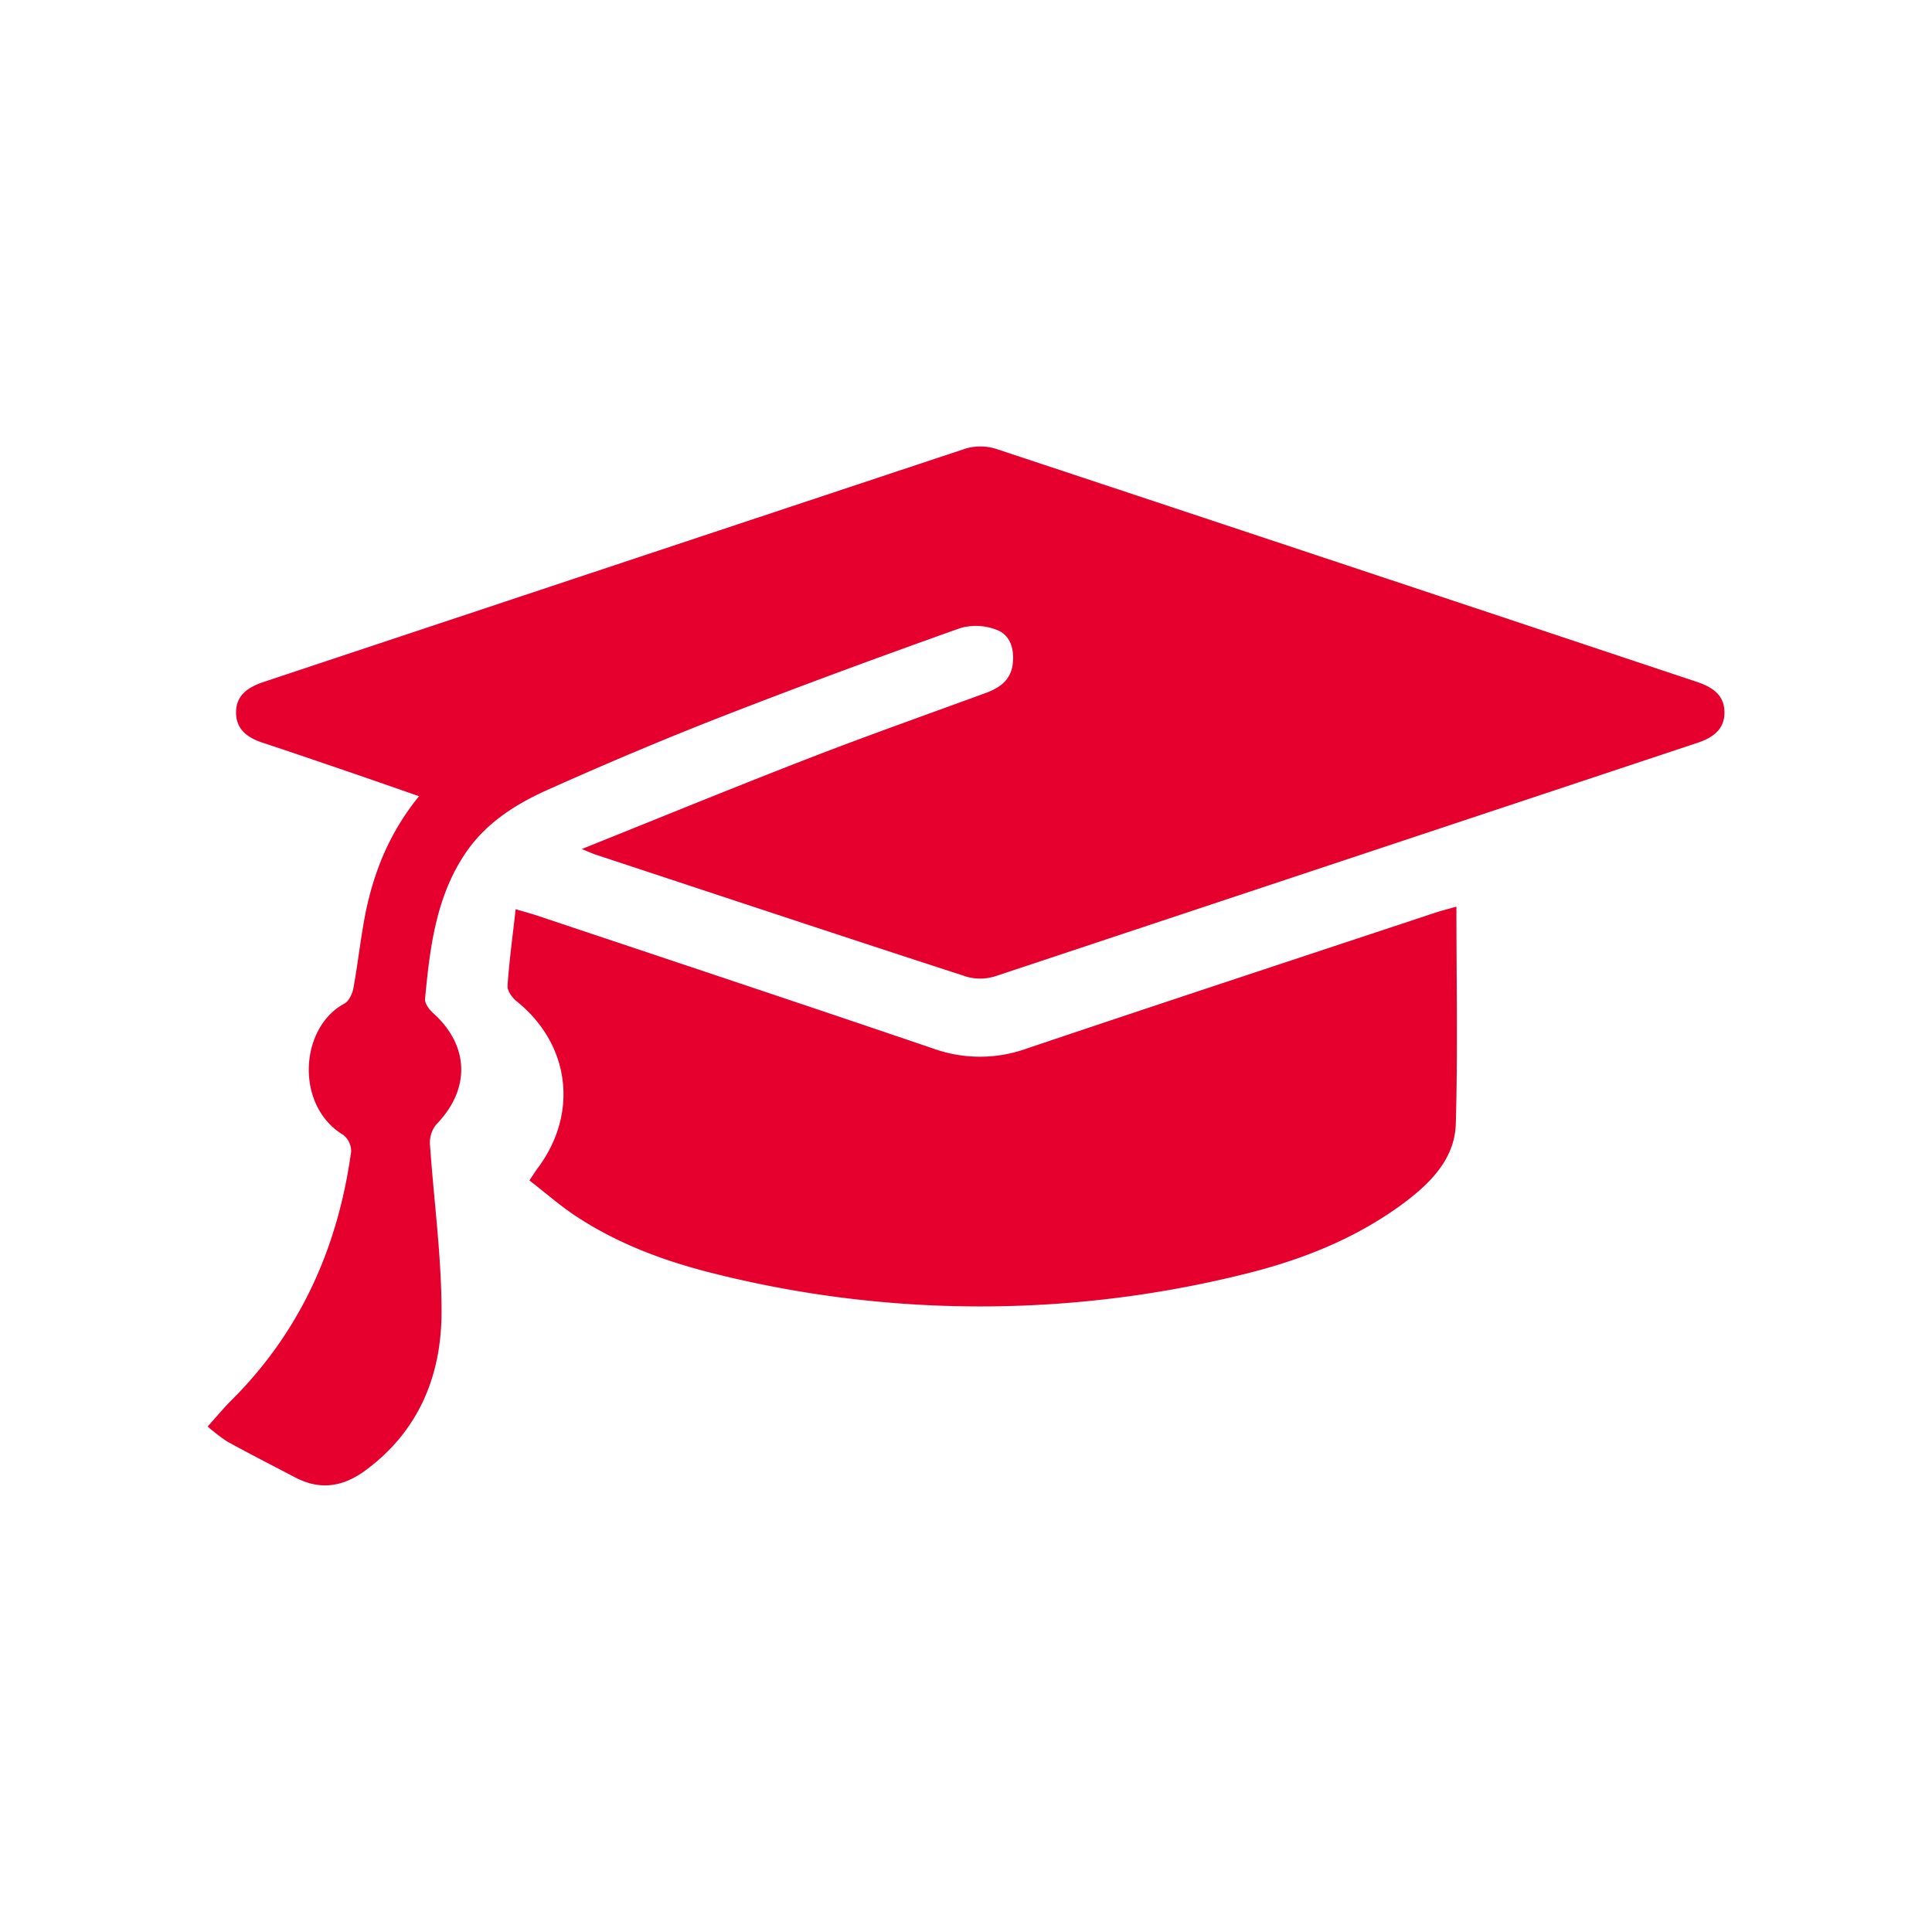
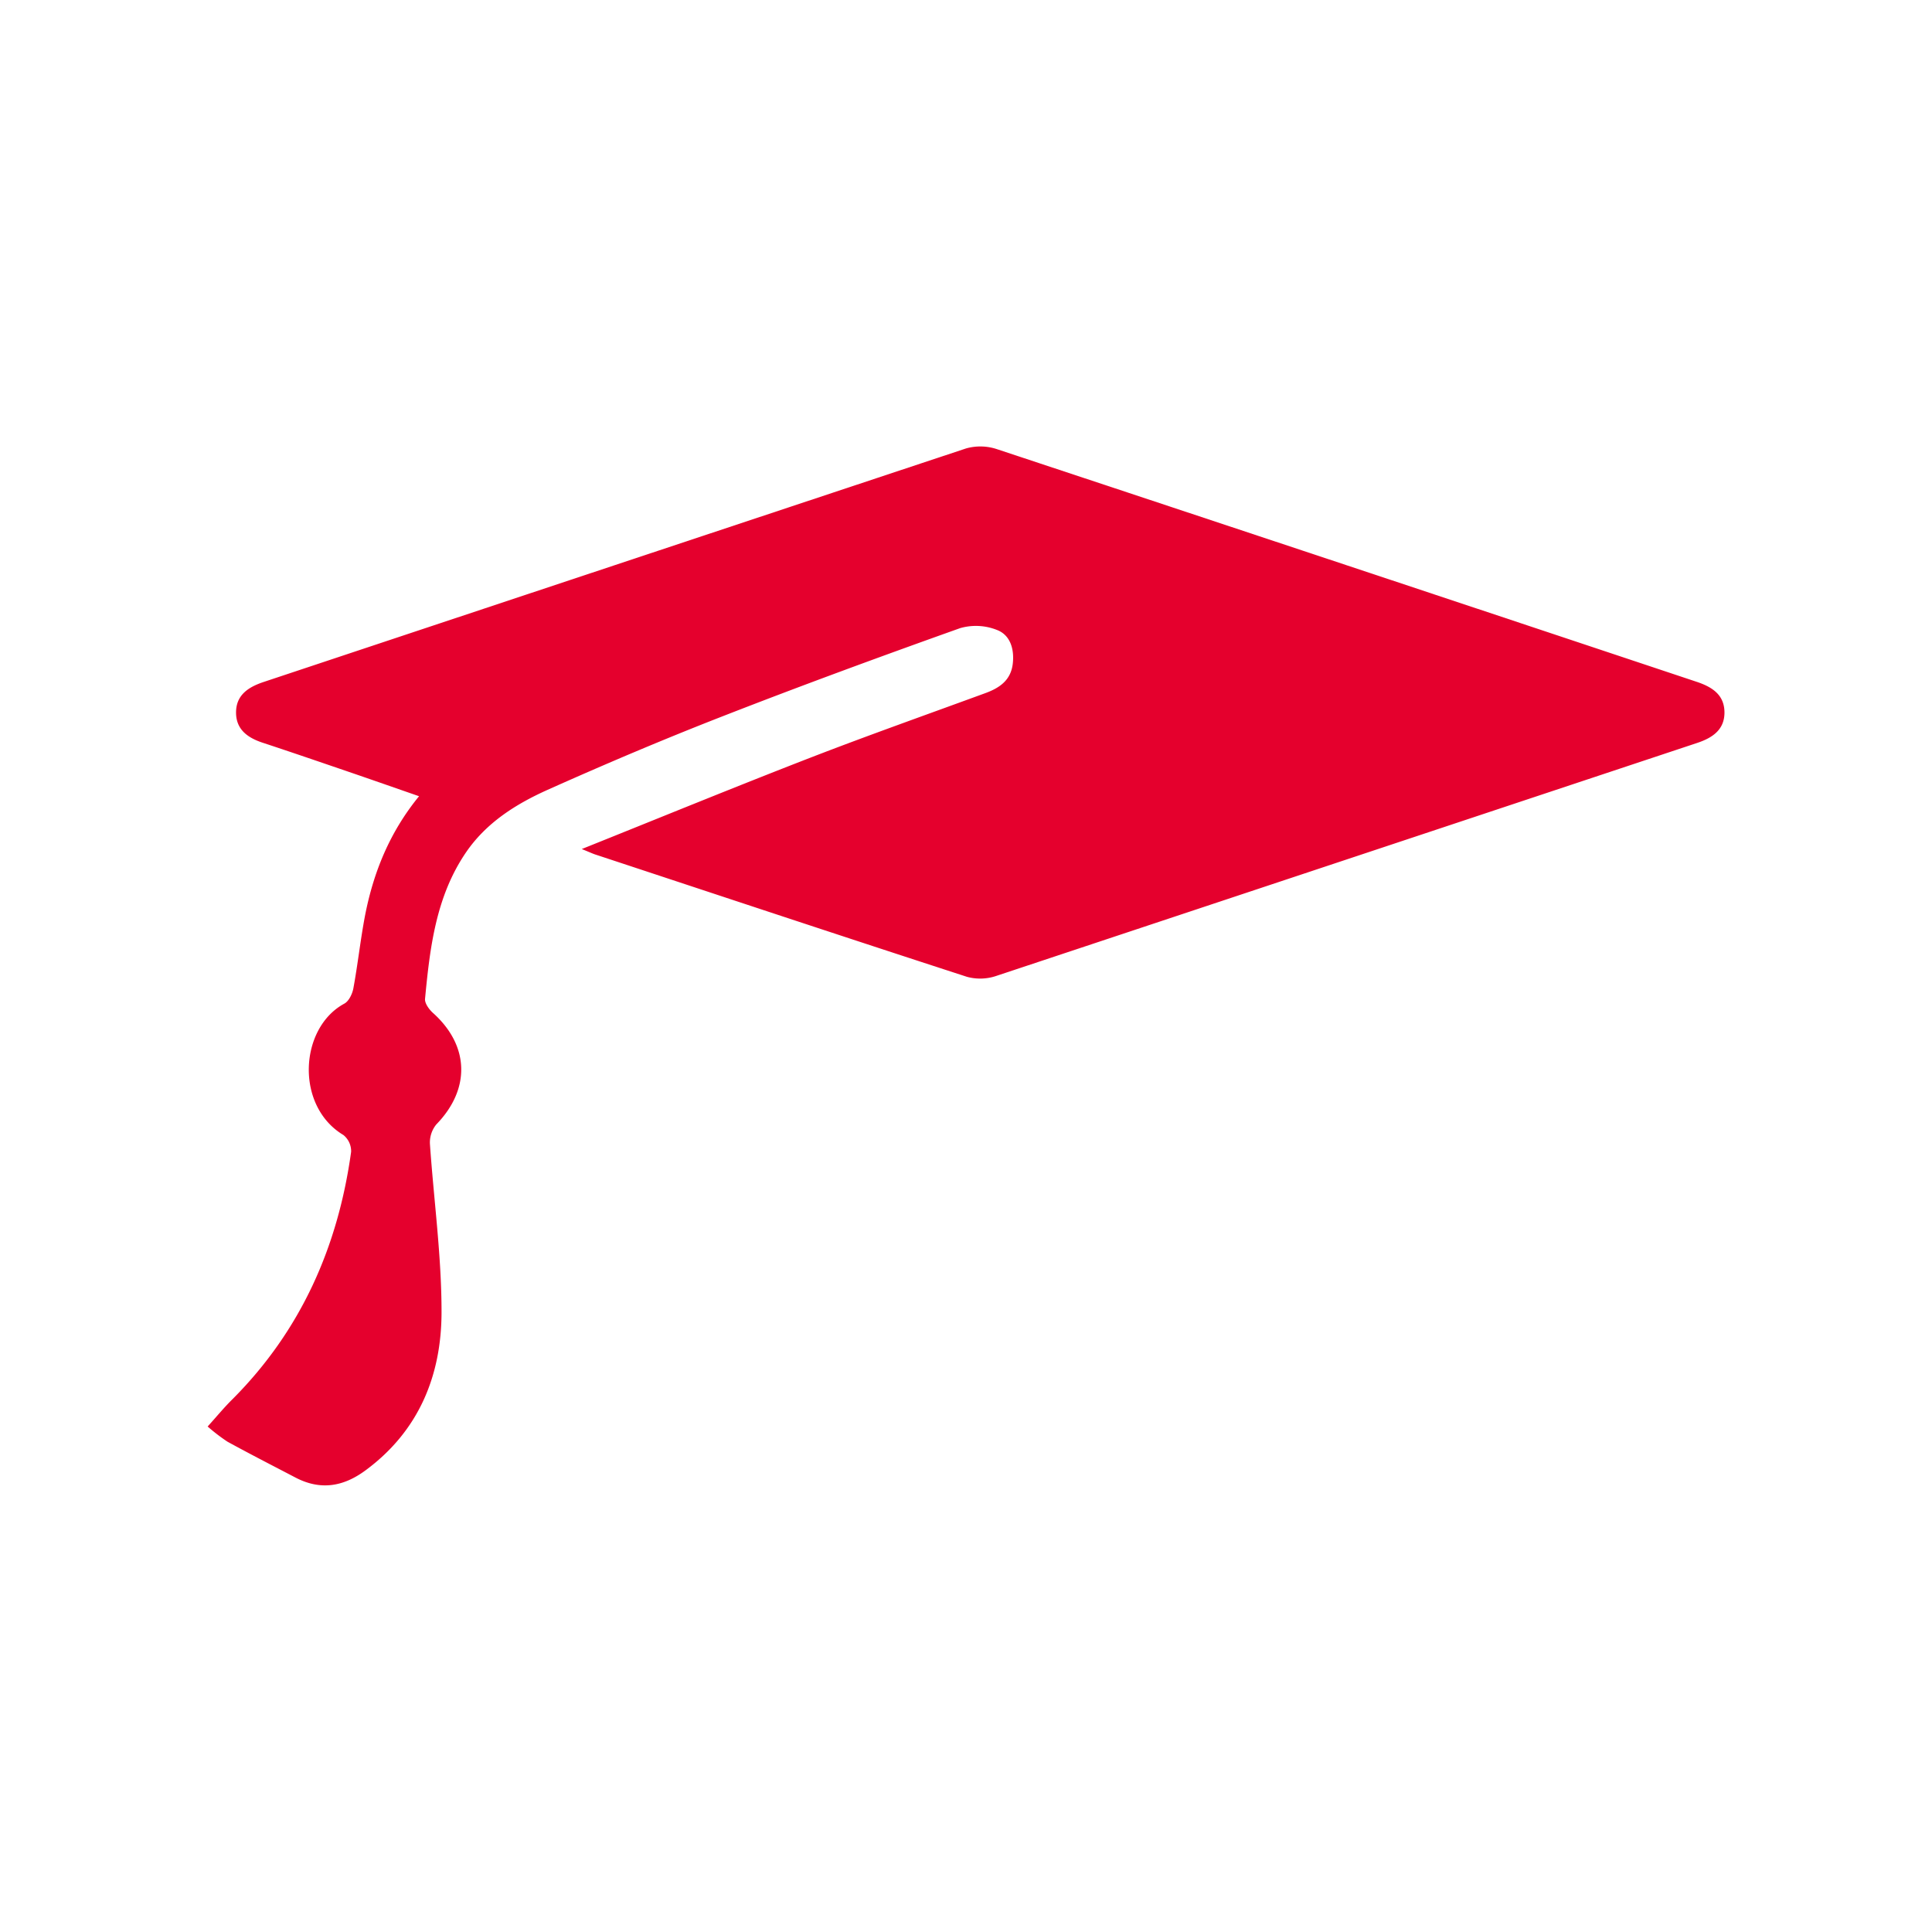
<svg xmlns="http://www.w3.org/2000/svg" id="Livello_1" data-name="Livello 1" viewBox="0 0 500 500">
  <defs>
    <style>.cls-1{fill:#e5002d;}</style>
  </defs>
  <title>Tavola disegno 1</title>
  <g id="_21" data-name="21">
    <path class="cls-1" d="M150.56,219.73c20.63-8.27,39.89-16.17,59.29-23.69,15-5.8,30.1-11.14,45.16-16.66,3.69-1.35,6.61-3.33,7.1-7.66.42-3.73-.65-7.32-4-8.65a14.75,14.75,0,0,0-9.62-.51c-20.63,7.35-41.2,14.9-61.6,22.86-15.23,5.94-30.29,12.33-45.2,19-8.17,3.67-15.82,8.47-21.08,16.16C112.81,232,111.26,245.25,110,258.5c-.11,1.16,1.06,2.76,2.08,3.67,9.43,8.47,9.71,19.71.84,28.83a7.38,7.38,0,0,0-1.65,5.12c1,14.47,3,28.92,3,43.38,0,16.41-5.83,30.8-19.64,41-5.76,4.27-11.69,5.27-18.16,1.89-5.88-3.07-11.78-6.09-17.6-9.28a47.55,47.55,0,0,1-5.13-3.93c2.37-2.62,4.32-5,6.46-7.1,17.69-17.75,27.27-39.4,30.67-64a5.38,5.38,0,0,0-2-4.34c-12.53-7.51-11.41-27.71.24-34,1.17-.63,2.07-2.51,2.34-3.95,1.15-6.22,1.82-12.52,3-18.73,2.17-11.2,6.32-21.59,14-31-6.31-2.19-12.21-4.26-18.14-6.29-7.44-2.54-14.88-5.1-22.35-7.56-3.83-1.27-6.82-3.37-6.87-7.7-.05-4.59,3.11-6.66,7.09-8Q159.07,146.26,250,116.06a13.64,13.64,0,0,1,8,.18q90.51,30,181,60.18c4,1.32,7.23,3.31,7.29,7.86s-3.08,6.67-7.09,8q-90.69,30.15-181.37,60.29a13,13,0,0,1-7.58.23c-32-10.39-63.91-21-95.84-31.54C153.53,221,152.74,220.61,150.56,219.73Z" />
-     <path class="cls-1" d="M376.92,234.64c0,19.15.37,37.69-.16,56.2-.24,8.76-6.2,15-12.85,20.05-12.75,9.65-27.36,15.36-42.8,19.07a283.1,283.1,0,0,1-136.63-.45c-12.59-3.15-24.78-7.68-35.69-14.94-4.07-2.71-7.77-6-11.78-9.07,1-1.47,1.53-2.37,2.16-3.2,10.64-14.23,8.33-32.1-5.49-43.19-1.15-.92-2.41-2.68-2.33-4,.44-6.39,1.31-12.76,2.1-19.81,2.55.76,4.13,1.17,5.67,1.69,34.22,11.45,68.46,22.82,102.61,34.45a35.7,35.7,0,0,0,23.94-.06c35.36-11.91,70.81-23.58,106.22-35.32C373.33,235.61,374.81,235.24,376.92,234.64Z" />
  </g>
</svg>